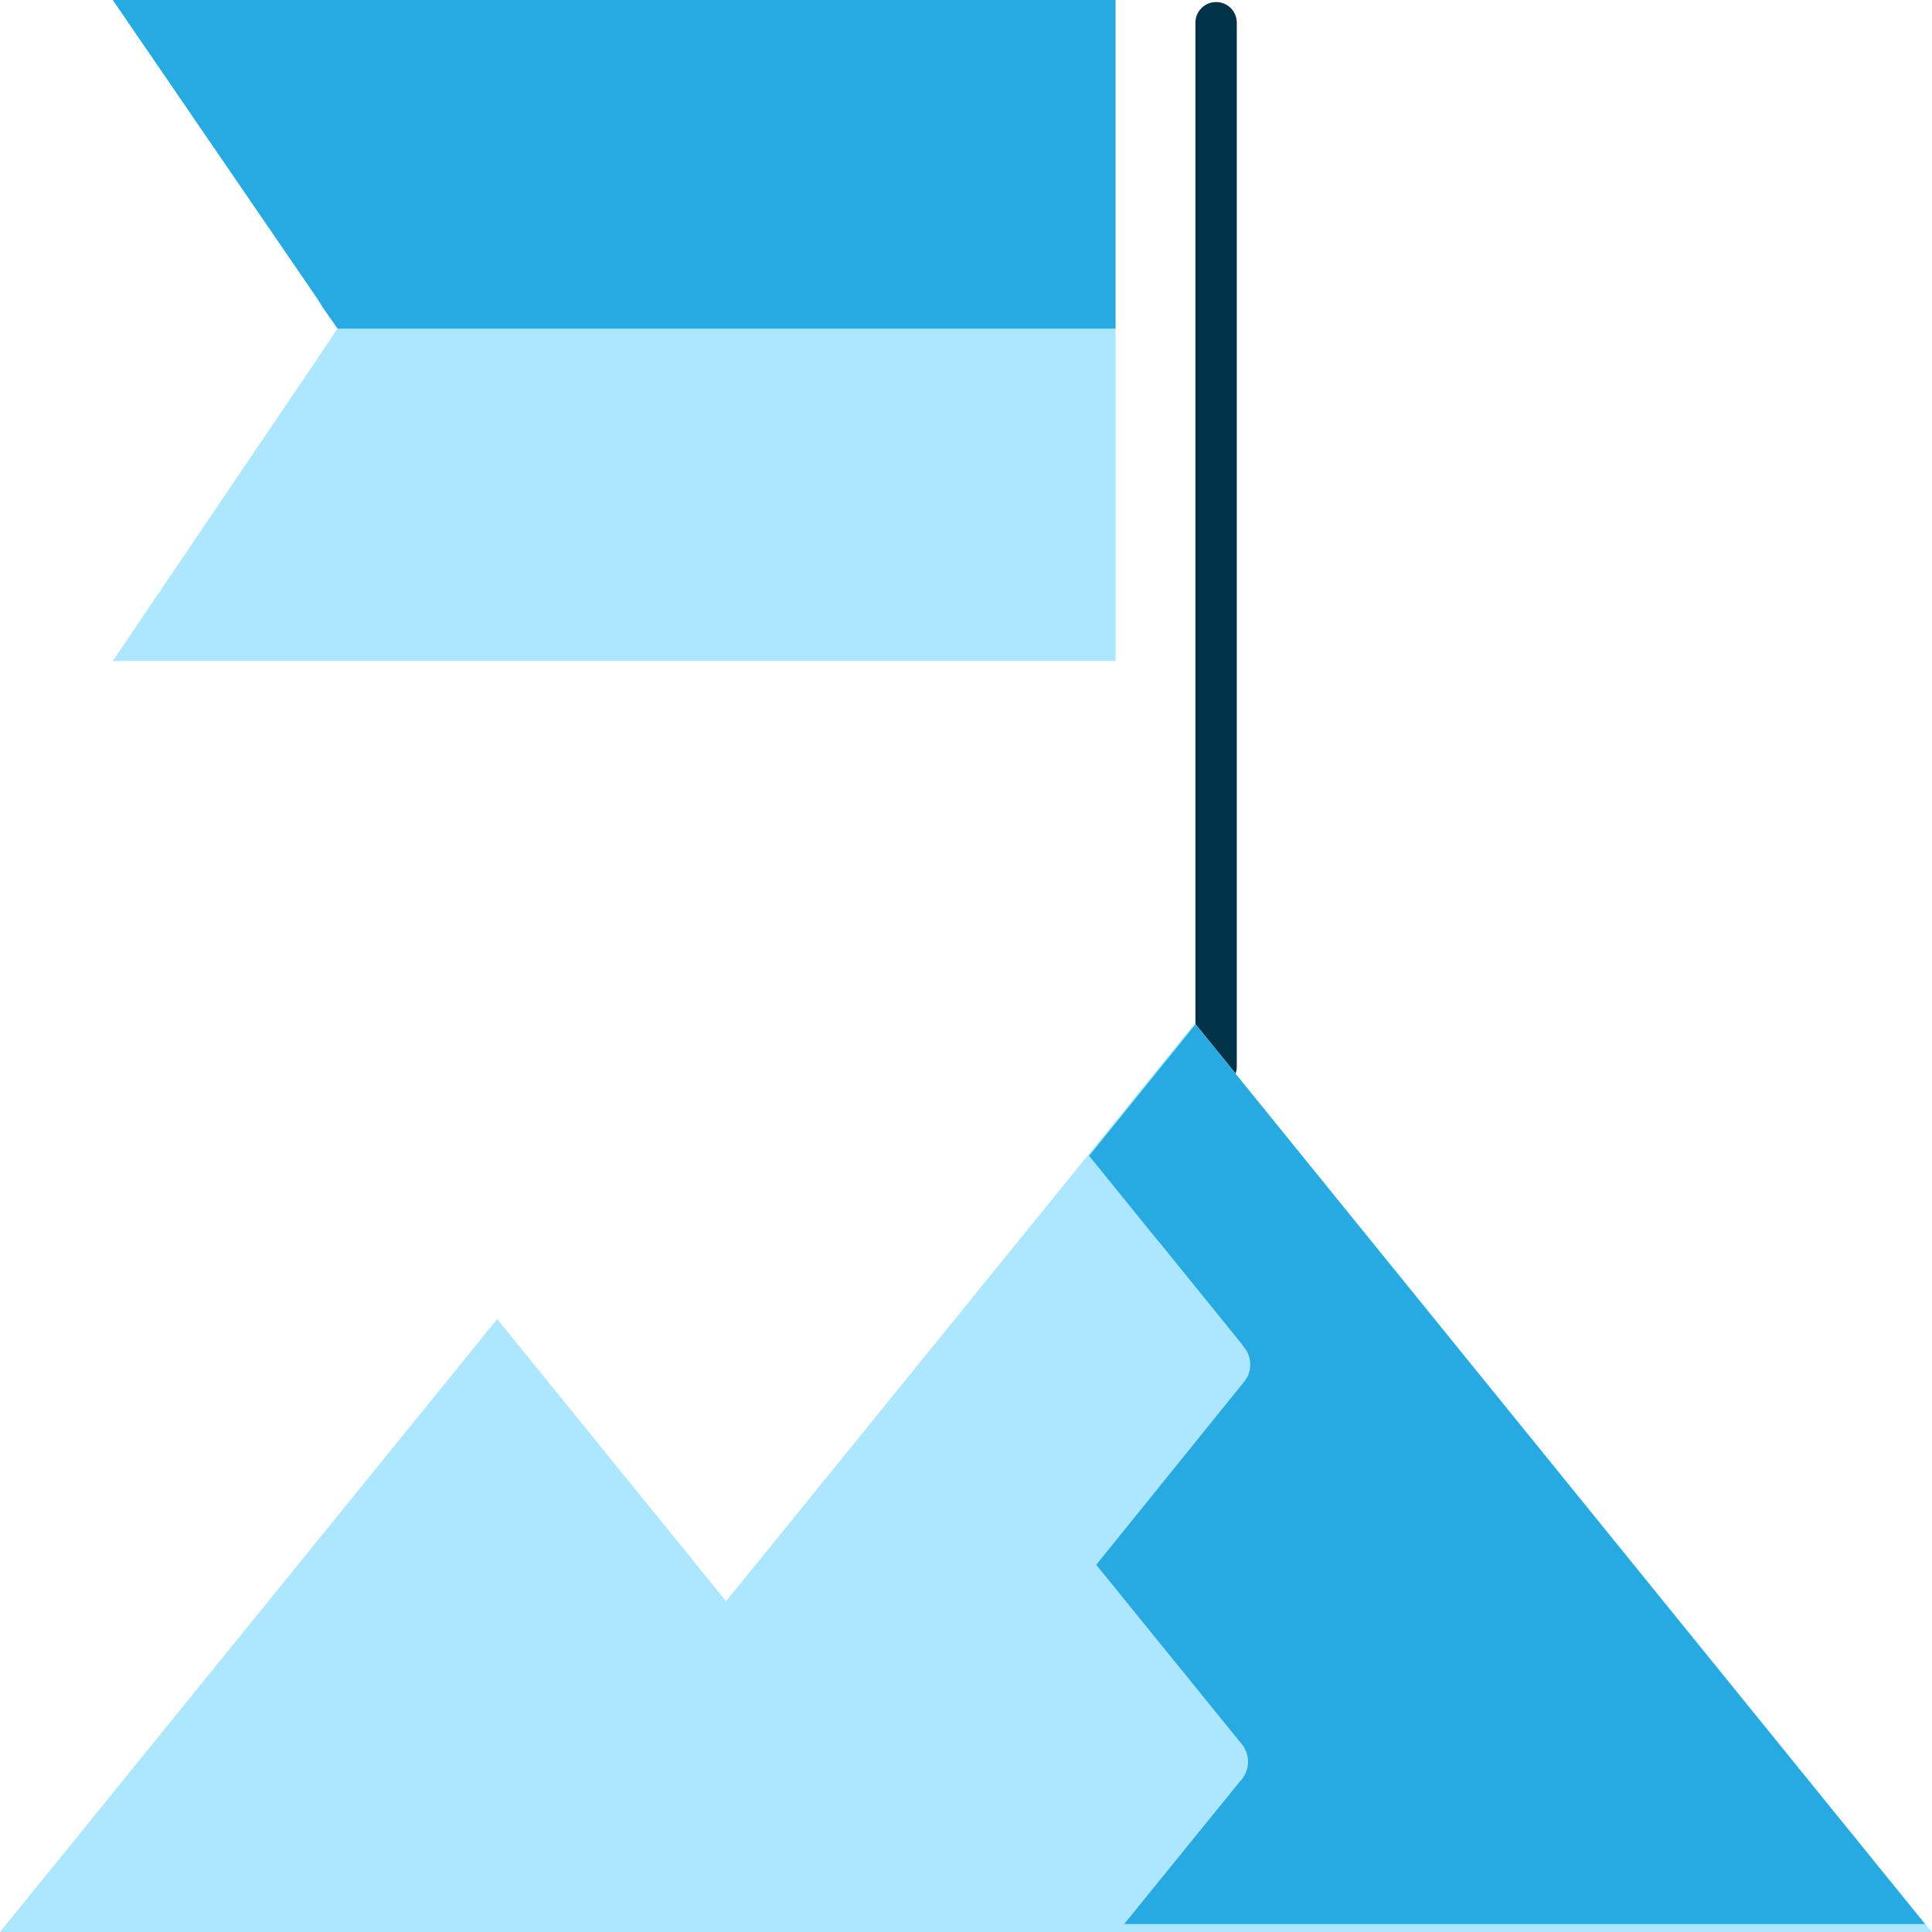
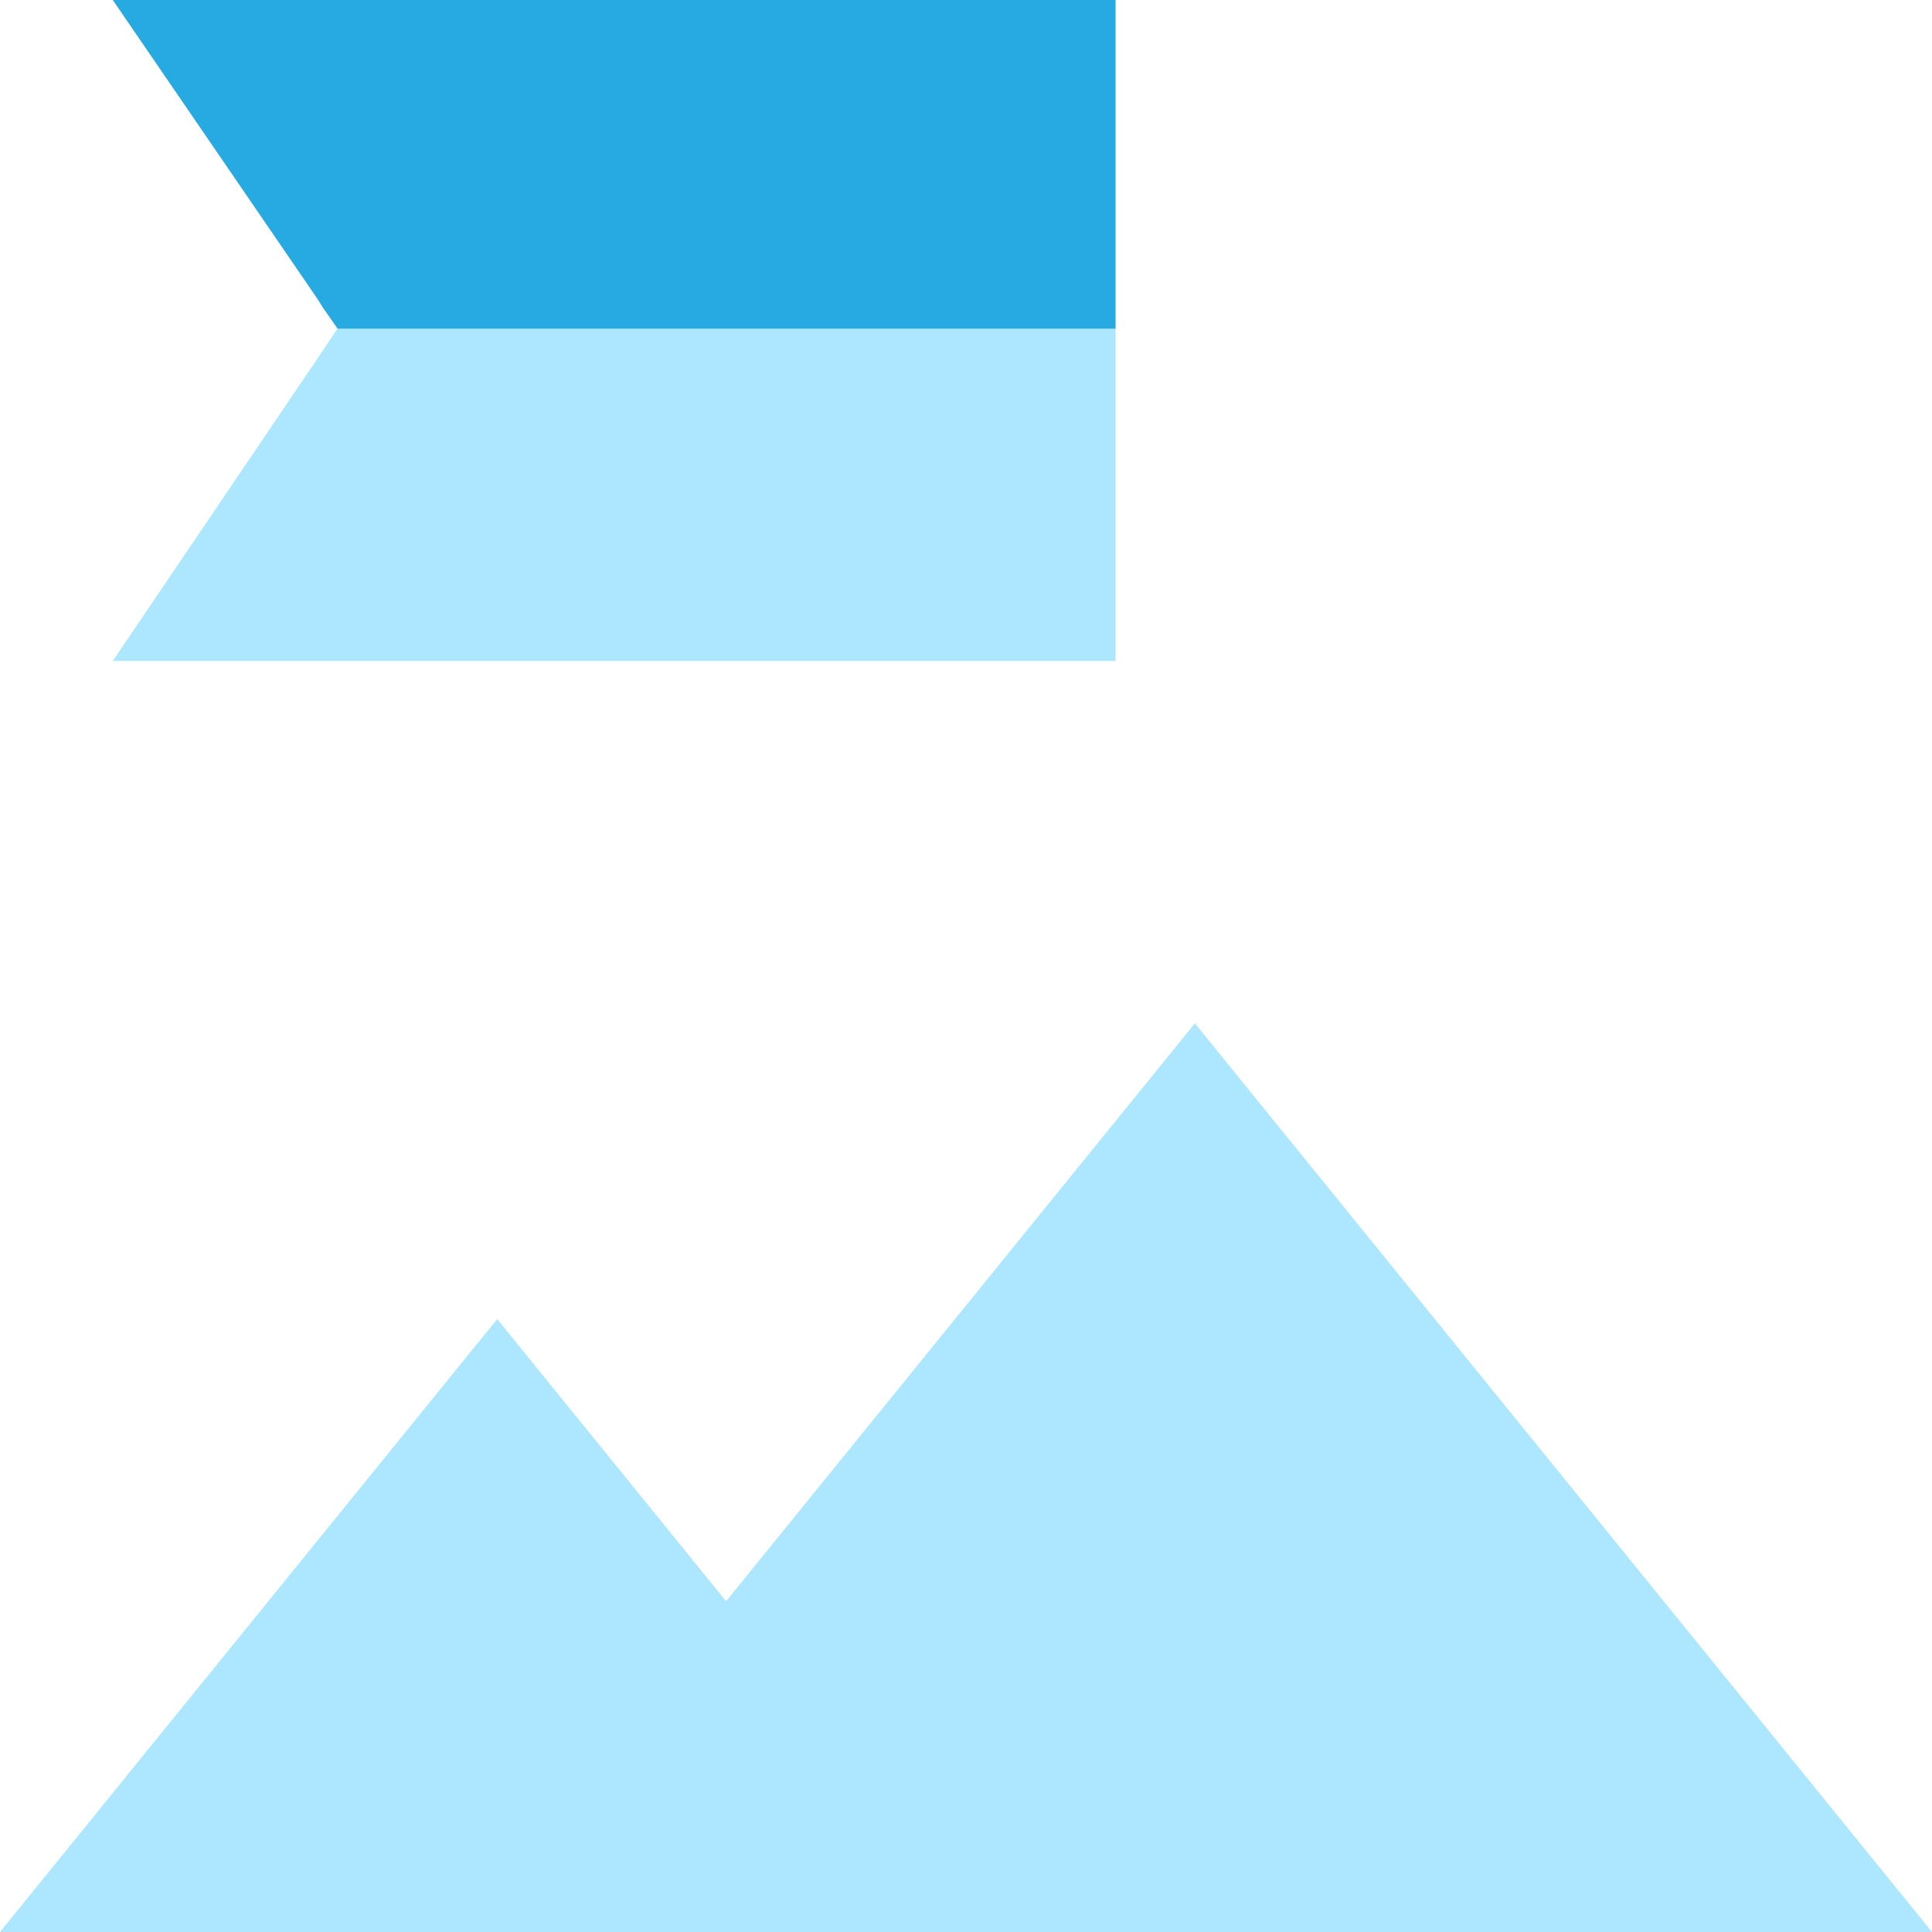
<svg xmlns="http://www.w3.org/2000/svg" width="221" height="221" viewBox="0 0 221 221" fill="none">
  <g clip-path="url(#clip0_220_1168)">
-     <path d="M141.475 2.592C141.475 1.29 140.416 0.235 139.11 0.235C137.803 0.235 136.744 1.29 136.744 2.592V122.009C136.744 123.311 137.803 124.366 139.11 124.366C140.416 124.366 141.475 123.311 141.475 122.009V2.592Z" fill="#003248" />
    <path d="M221 221H52.365L136.682 117.06L221 221Z" fill="#ADE7FF" />
    <path d="M127.611 0V37.626H38.64L36.916 35.164L36.41 34.342L35.703 33.298L12.899 0H127.611Z" fill="#27AAE1" />
    <path d="M127.611 37.626V75.612H12.899L36.51 40.726L36.763 40.339L38.588 37.626H127.611Z" fill="#ADE7FF" />
-     <path d="M142.724 201.957C142.776 201.652 142.776 201.3 142.724 201.048C142.724 200.896 142.671 200.743 142.623 200.596C142.571 200.396 142.471 200.191 142.37 199.991C142.318 199.839 142.217 199.687 142.065 199.539L141.864 199.287L125.398 178.995L142.117 158.3L142.318 158.047C142.418 157.895 142.571 157.743 142.623 157.595C142.776 157.395 142.824 157.191 142.876 156.991C142.929 156.838 142.977 156.686 142.977 156.538C143.029 156.234 143.029 155.882 142.977 155.629C142.977 155.477 142.925 155.325 142.876 155.177C142.824 154.977 142.724 154.773 142.623 154.573C142.571 154.473 142.471 154.32 142.37 154.22C142.318 154.12 142.217 153.968 142.117 153.868C142.117 153.833 142.1 153.8 142.065 153.768L132.54 142.009C132.505 141.974 132.471 141.941 132.439 141.909L124.586 132.216L136.748 117.173L220.197 220.095H128.589L141.864 203.74C142.065 203.54 142.27 203.287 142.37 203.031C142.523 202.831 142.571 202.626 142.623 202.426C142.676 202.274 142.724 202.122 142.724 201.974V201.957Z" fill="#27AAE1" />
    <path d="M113.748 221H0L56.874 150.889L113.748 221Z" fill="#ADE7FF" />
  </g>
  <defs>
    <clipPath id="clip0_220_1168">
      <rect width="221" height="221" fill="white" />
    </clipPath>
  </defs>
</svg>